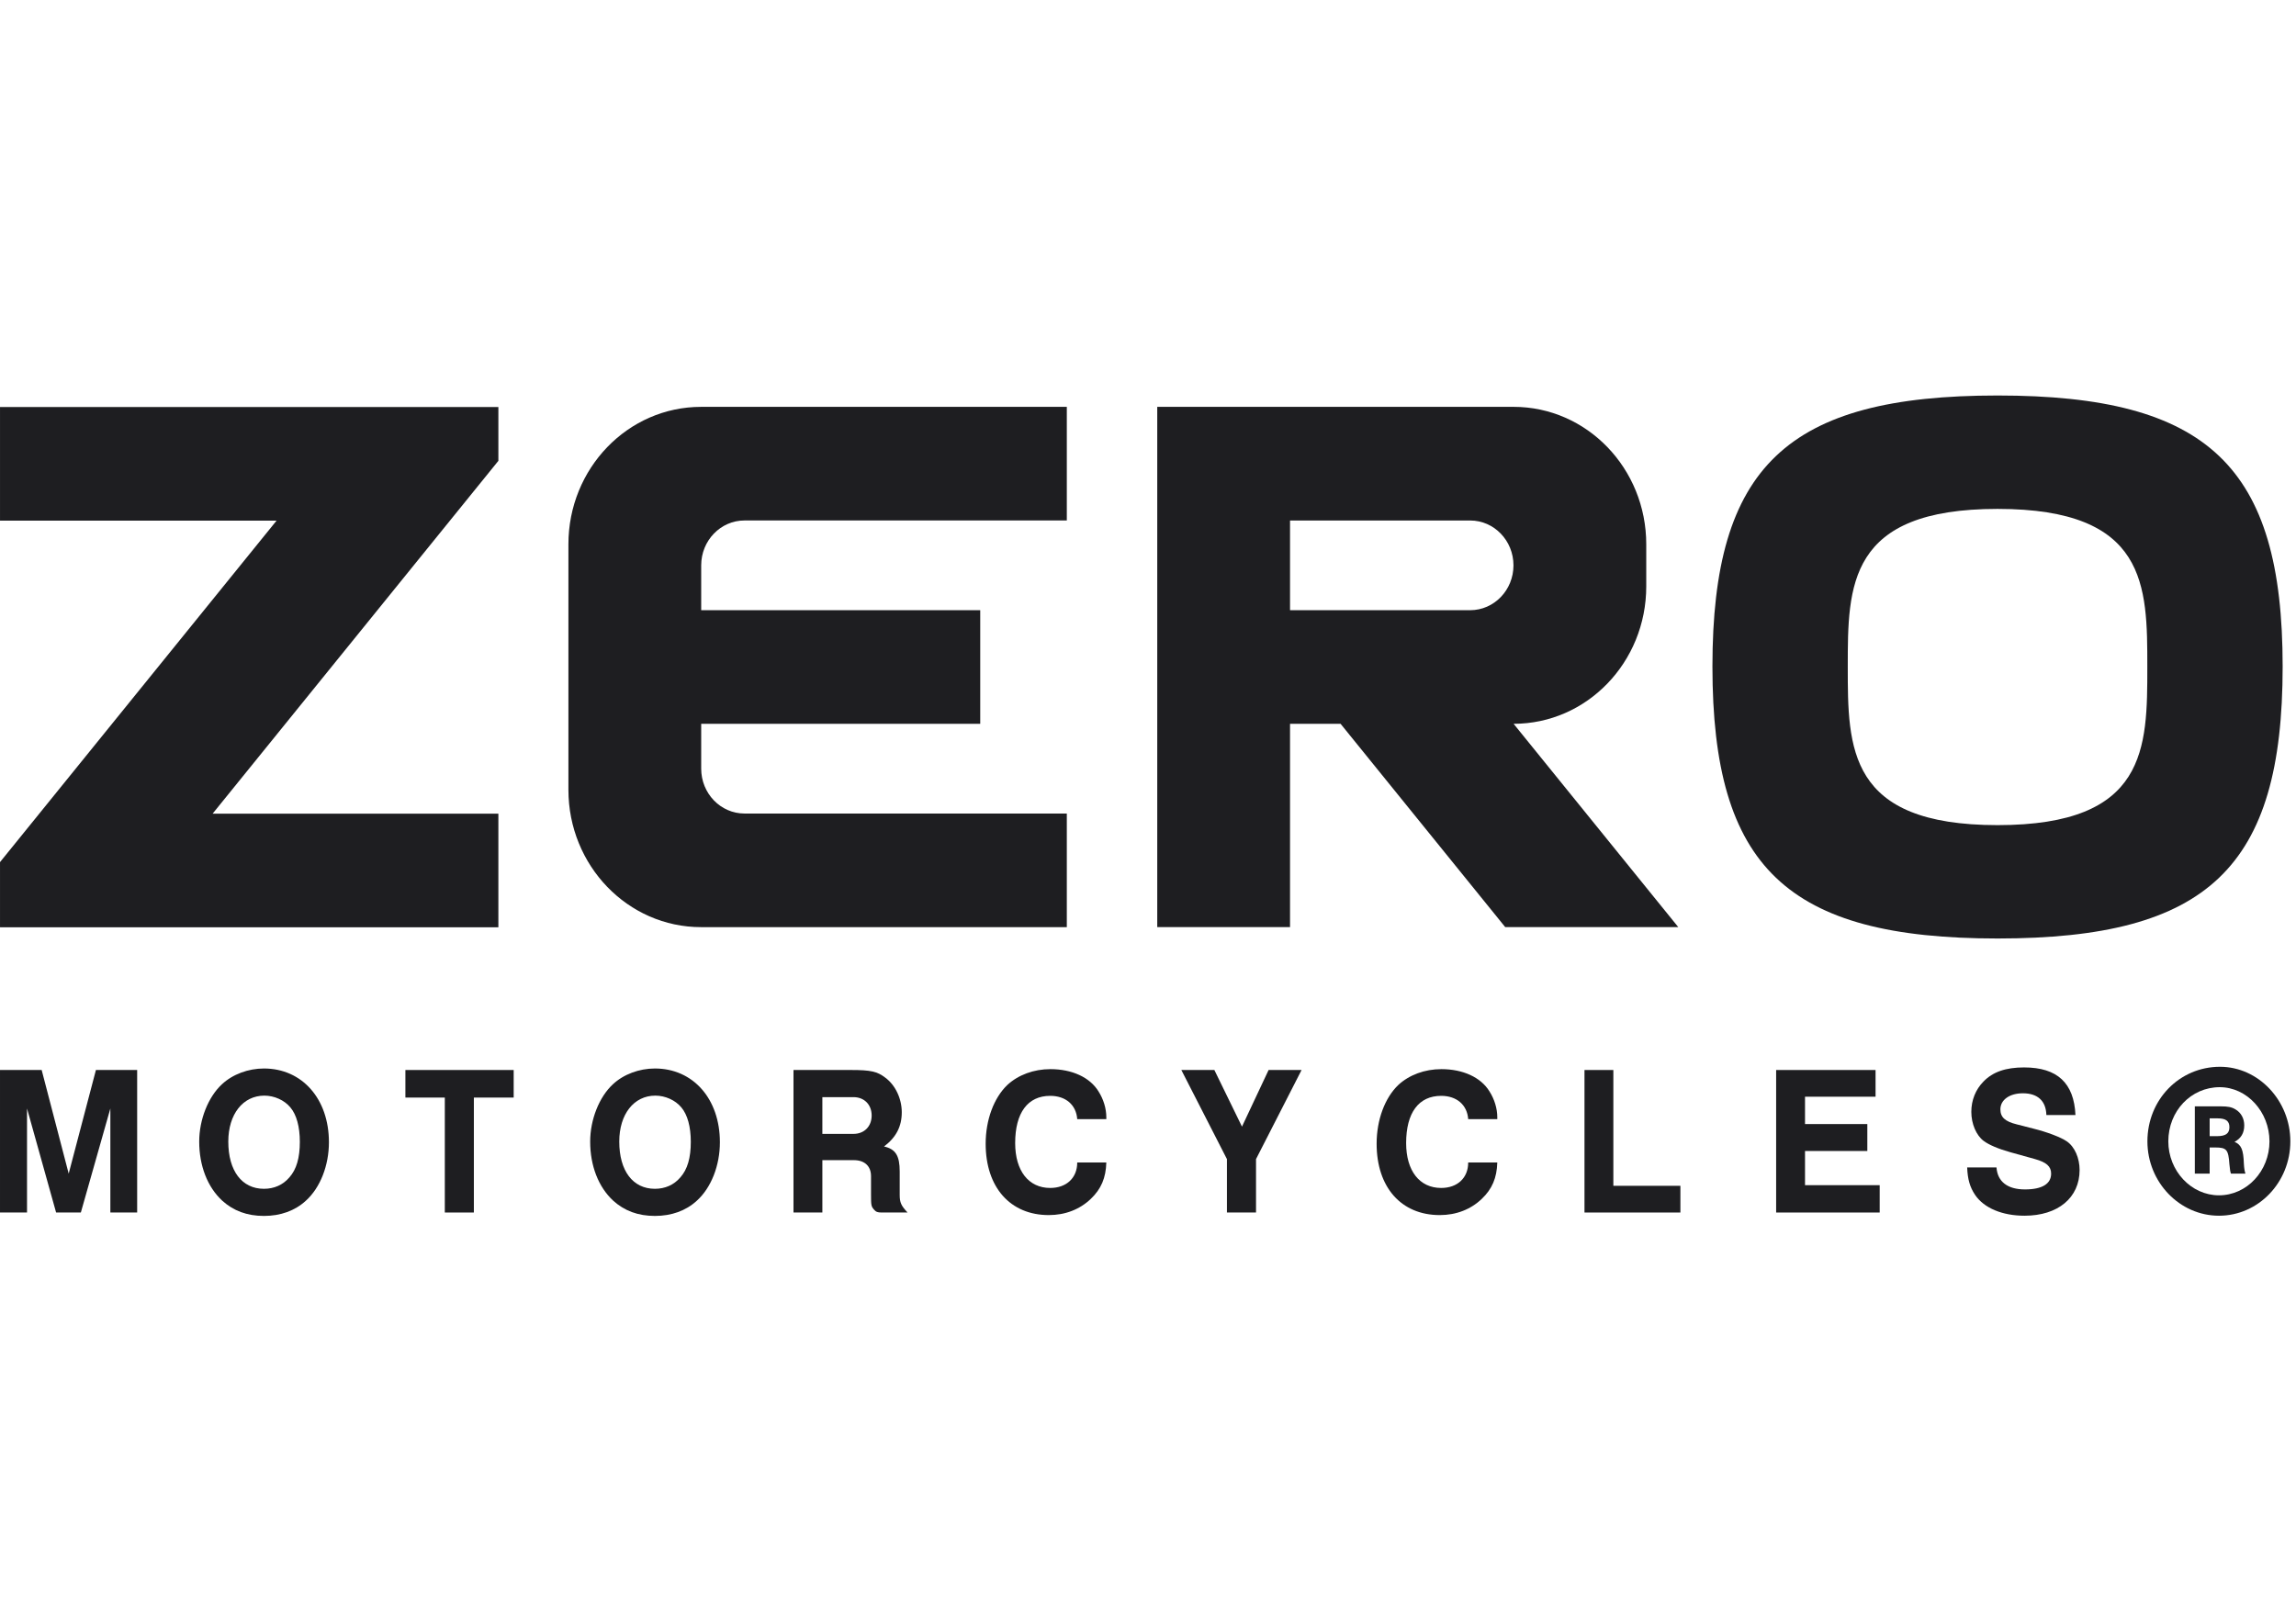
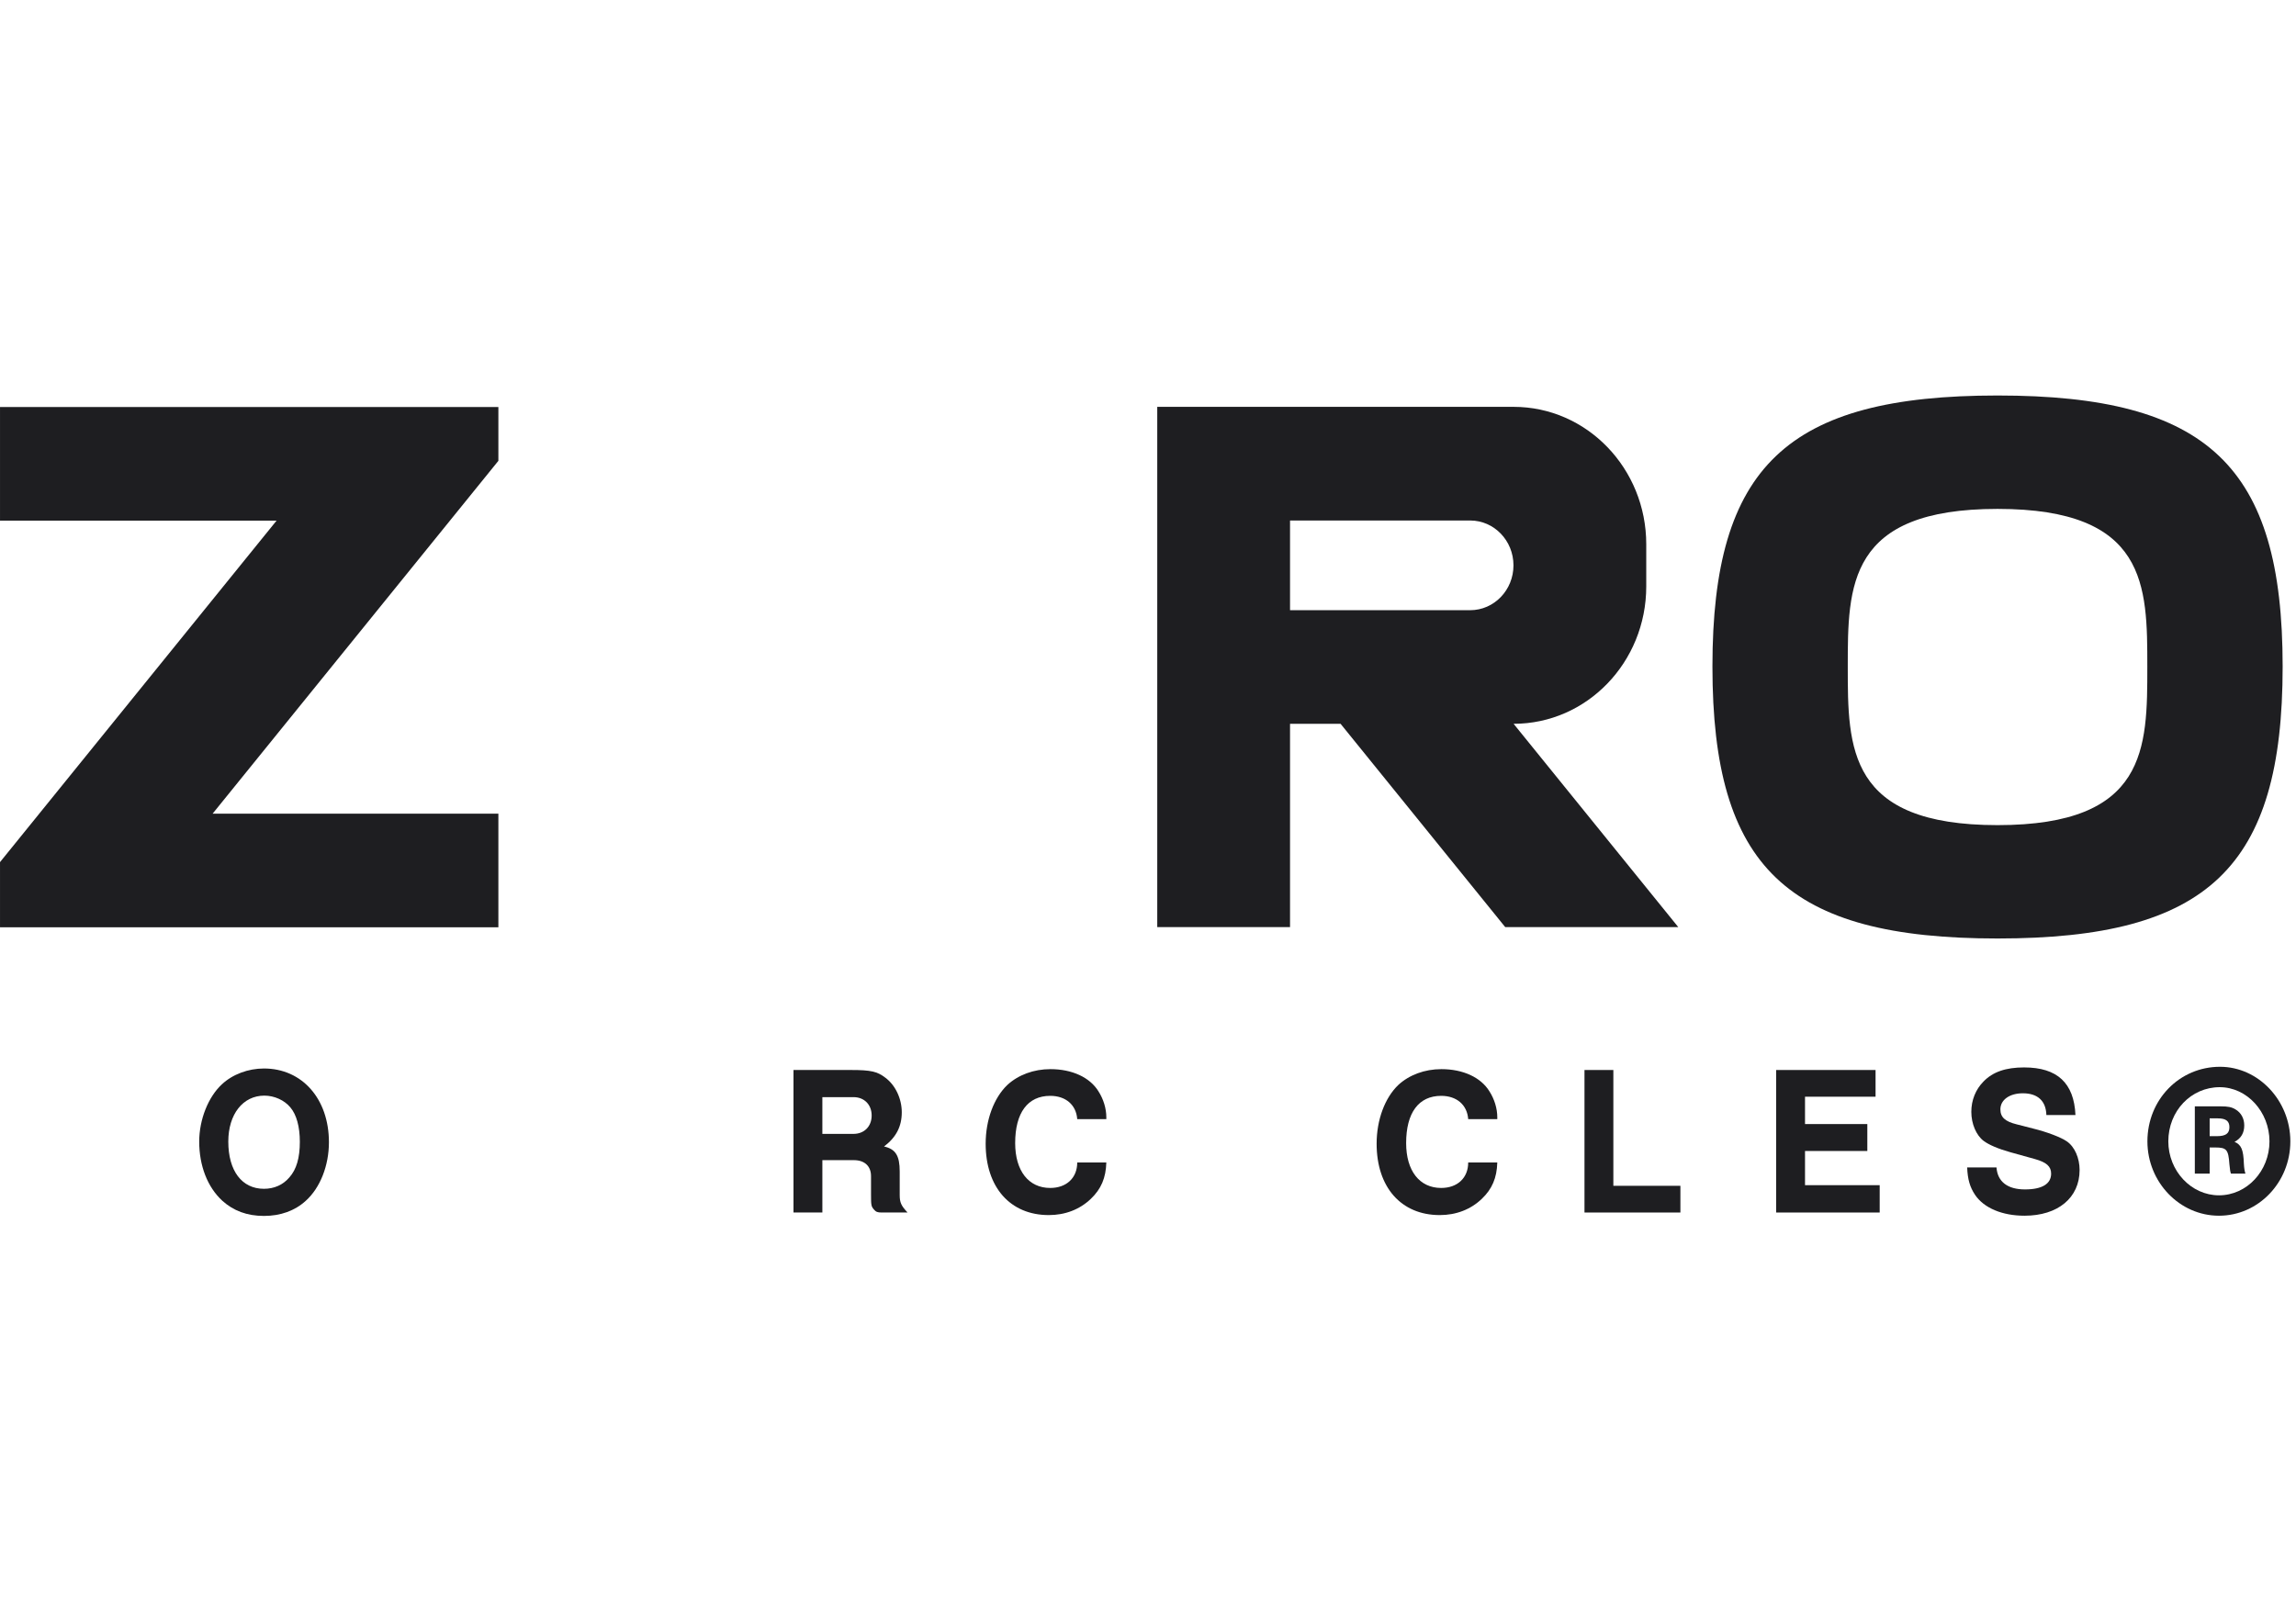
<svg xmlns="http://www.w3.org/2000/svg" width="100%" height="100%" viewBox="0 0 203 143" version="1.1" xml:space="preserve" style="fill-rule:evenodd;clip-rule:evenodd;stroke-linejoin:round;stroke-miterlimit:2;">
  <path d="M0.001,35.993l-0,10.047l24.452,0l-24.452,30.198l-0,5.764l44.063,-0l-0,-10.047l-25.267,-0l25.267,-31.203l-0,-4.759l-44.063,0Z" style="fill:#1e1e21;fill-rule:nonzero;" />
-   <path d="M61.985,35.979c-6.476,-0 -11.729,5.441 -11.729,12.151l0,21.707c0,6.709 5.253,12.151 11.729,12.151l32.337,-0l0,-10.047l-28.497,-0c-2.114,-0 -3.829,-1.777 -3.829,-3.967l0,-3.966l24.671,0l-0,-10.05l-24.671,0l0,-3.966c0,-2.19 1.715,-3.966 3.829,-3.966l28.497,0l0,-10.047l-32.337,-0Z" style="fill:#1e1e21;fill-rule:nonzero;" />
  <path d="M133.824,64.007c6.476,0 11.729,-5.441 11.729,-12.151l0,-3.724c0,-6.713 -5.253,-12.154 -11.729,-12.154l-31.506,-0l-0,46.009l11.74,-0l-0,-17.98l4.468,0l14.559,17.98l15.301,-0l-14.562,-17.98Zm-19.766,-10.047l-0,-7.932l15.926,-0c2.115,-0 3.829,1.776 3.829,3.966c0,2.19 -1.714,3.966 -3.829,3.966l-15.926,-0Z" style="fill:#1e1e21;fill-rule:nonzero;" />
  <path d="M176.612,34.974c-18.611,-0 -25.208,6.271 -25.208,23.966c0,17.759 6.597,24.052 25.208,24.052c18.611,0 25.208,-6.293 25.208,-24.052c0,-17.695 -6.597,-23.966 -25.208,-23.966m0,37.993c-13.242,-0 -13.242,-6.801 -13.242,-14.003c0,-7.18 0,-13.962 13.242,-13.962c13.242,-0 13.242,6.782 13.242,13.962c0,7.202 0,14.003 -13.242,14.003" style="fill:#1e1e21;fill-rule:nonzero;" />
-   <path d="M3.684,94.621l2.389,9.164l2.408,-9.164l3.646,0l-0,12.603l-2.37,0l-0,-9.201l-2.609,9.201l-2.188,0l-2.571,-9.201l-0,9.201l-2.389,0l0,-12.603l3.684,0Z" style="fill:#1e1e21;fill-rule:nonzero;" />
  <path d="M29.082,101.007c-0,2.059 -0.766,4.026 -2.042,5.176c-0.968,0.889 -2.244,1.343 -3.703,1.343c-1.494,0 -2.698,-0.454 -3.682,-1.343c-1.314,-1.209 -2.042,-3.098 -2.042,-5.232c0,-1.945 0.801,-3.95 2.005,-5.063c0.948,-0.889 2.335,-1.4 3.719,-1.4c3.375,0 5.745,2.685 5.745,6.519m-8.897,-0.056c-0,2.588 1.201,4.176 3.152,4.176c0.895,-0 1.679,-0.341 2.244,-1.003c0.639,-0.717 0.929,-1.738 0.929,-3.154c0,-1.322 -0.29,-2.4 -0.838,-3.042c-0.529,-0.642 -1.422,-1.04 -2.298,-1.04c-1.897,0 -3.189,1.645 -3.189,4.063" style="fill:#1e1e21;fill-rule:nonzero;" />
-   <path d="M45.417,94.621l0,2.438l-3.52,-0l0,10.165l-2.569,0l0,-10.165l-3.485,-0l-0,-2.438l9.574,0Z" style="fill:#1e1e21;fill-rule:nonzero;" />
-   <path d="M63.649,101.007c-0,2.059 -0.766,4.026 -2.042,5.176c-0.968,0.889 -2.244,1.343 -3.703,1.343c-1.494,0 -2.698,-0.454 -3.682,-1.343c-1.314,-1.209 -2.042,-3.098 -2.042,-5.232c0,-1.945 0.801,-3.95 2.005,-5.063c0.948,-0.889 2.335,-1.4 3.719,-1.4c3.375,0 5.745,2.685 5.745,6.519m-8.897,-0.056c-0,2.588 1.201,4.176 3.152,4.176c0.894,-0 1.679,-0.341 2.243,-1.003c0.64,-0.717 0.93,-1.738 0.93,-3.154c0,-1.322 -0.29,-2.4 -0.838,-3.042c-0.53,-0.642 -1.422,-1.04 -2.298,-1.04c-1.897,0 -3.189,1.645 -3.189,4.063" style="fill:#1e1e21;fill-rule:nonzero;" />
  <path d="M75.261,94.621c1.715,0 2.298,0.132 2.991,0.662c0.911,0.661 1.478,1.87 1.478,3.079c0,1.247 -0.494,2.211 -1.569,3.023c1.021,0.228 1.386,0.811 1.386,2.211l0,2.078c0,0.661 0.127,0.945 0.694,1.55l-2.282,0c-0.381,0 -0.51,-0.056 -0.693,-0.266c-0.236,-0.282 -0.255,-0.357 -0.255,-1.341l-0,-1.607c-0,-0.886 -0.565,-1.416 -1.513,-1.416l-2.789,0l-0,4.63l-2.553,0l-0,-12.603l5.105,0Zm-2.552,5.649l2.754,-0c0.948,-0 1.604,-0.661 1.604,-1.623c0,-0.965 -0.656,-1.626 -1.604,-1.626l-2.754,0l-0,3.249Z" style="fill:#1e1e21;fill-rule:nonzero;" />
  <path d="M97.815,102.802c-0.038,1.36 -0.457,2.344 -1.368,3.212c-0.984,0.945 -2.279,1.437 -3.719,1.437c-3.41,0 -5.581,-2.459 -5.581,-6.312c-0,-2.115 0.731,-4.06 1.916,-5.194c0.964,-0.89 2.332,-1.4 3.81,-1.4c1.897,-0 3.483,0.717 4.248,1.964c0.438,0.683 0.694,1.513 0.694,2.287l-0,0.172l-2.572,-0c-0.091,-1.266 -1.021,-2.061 -2.389,-2.061c-1.986,-0 -3.098,1.494 -3.098,4.176c-0,2.456 1.185,3.969 3.098,3.969c1.441,-0 2.389,-0.89 2.389,-2.25l2.572,0Z" style="fill:#1e1e21;fill-rule:nonzero;" />
-   <path d="M107.367,94.621l2.442,5.007l2.354,-5.007l2.916,0l-4.028,7.879l-0,4.724l-2.572,0l0,-4.724l-4.031,-7.879l2.919,0Z" style="fill:#1e1e21;fill-rule:nonzero;" />
  <path d="M132.382,102.802c-0.038,1.36 -0.457,2.344 -1.368,3.212c-0.983,0.945 -2.279,1.437 -3.719,1.437c-3.41,0 -5.581,-2.459 -5.581,-6.312c-0,-2.115 0.731,-4.06 1.916,-5.194c0.964,-0.89 2.332,-1.4 3.81,-1.4c1.897,-0 3.483,0.717 4.248,1.964c0.438,0.683 0.694,1.513 0.694,2.287l-0,0.172l-2.572,-0c-0.091,-1.266 -1.021,-2.061 -2.389,-2.061c-1.988,-0 -3.098,1.494 -3.098,4.176c0,2.456 1.185,3.969 3.098,3.969c1.441,-0 2.389,-0.89 2.389,-2.25l2.572,0Z" style="fill:#1e1e21;fill-rule:nonzero;" />
  <path d="M142.644,94.621l0,10.241l5.928,0l0,2.362l-8.48,0l-0,-12.603l2.552,0Z" style="fill:#1e1e21;fill-rule:nonzero;" />
  <path d="M165.827,94.621l-0,2.362l-6.237,0l-0,2.419l5.509,-0l-0,2.381l-5.509,-0l-0,3.023l6.602,-0l0,2.418l-9.155,0l0,-12.603l8.79,0Z" style="fill:#1e1e21;fill-rule:nonzero;" />
  <path d="M176.519,103.236c0.091,1.266 0.983,1.946 2.517,1.946c1.513,-0 2.314,-0.489 2.314,-1.397c-0,-0.643 -0.419,-1.003 -1.422,-1.285l-2.171,-0.604c-1.093,-0.304 -1.913,-0.662 -2.37,-1.003c-0.655,-0.492 -1.093,-1.51 -1.093,-2.569c-0,-1.04 0.384,-1.983 1.077,-2.684c0.82,-0.849 1.967,-1.247 3.59,-1.247c2.937,0 4.415,1.381 4.541,4.213l-2.571,0c-0.035,-1.246 -0.766,-1.926 -2.077,-1.926c-1.185,-0 -1.989,0.586 -1.989,1.419c0,0.698 0.419,1.074 1.422,1.322l1.478,0.379c1.222,0.301 2.461,0.773 2.972,1.131c0.693,0.473 1.131,1.475 1.131,2.531c-0,2.456 -1.916,4.044 -4.869,4.044c-1.97,0 -3.593,-0.68 -4.378,-1.851c-0.454,-0.68 -0.655,-1.379 -0.693,-2.419l2.591,0Z" style="fill:#1e1e21;fill-rule:nonzero;" />
  <path d="M202.5,100.932c0,3.627 -2.827,6.575 -6.309,6.575c-3.483,0 -6.329,-2.967 -6.329,-6.575c0,-3.684 2.827,-6.595 6.42,-6.595c3.391,0 6.218,2.986 6.218,6.595m-10.789,-0c0,2.612 2.021,4.772 4.48,4.772c2.456,-0 4.463,-2.144 4.463,-4.772c-0,-2.612 -1.991,-4.791 -4.399,-4.791c-2.539,-0 -4.544,2.112 -4.544,4.791m4.633,-3.096c0.631,0 0.964,0.062 1.295,0.263c0.513,0.299 0.785,0.815 0.785,1.422c-0,0.672 -0.288,1.155 -0.86,1.451c0.602,0.266 0.784,0.688 0.827,1.937c0.017,0.342 0.062,0.656 0.137,0.874l-1.281,-0c-0.059,-0.156 -0.089,-0.344 -0.135,-0.828c-0.091,-1.295 -0.242,-1.483 -1.265,-1.483l-0.481,-0l-0,2.311l-1.312,-0l0,-5.947l2.29,0Zm-0.978,2.636l0.647,0c0.766,0 1.099,-0.234 1.099,-0.795c0,-0.546 -0.317,-0.779 -1.04,-0.779l-0.706,-0l-0,1.574Z" style="fill:#1e1e21;fill-rule:nonzero;" />
</svg>